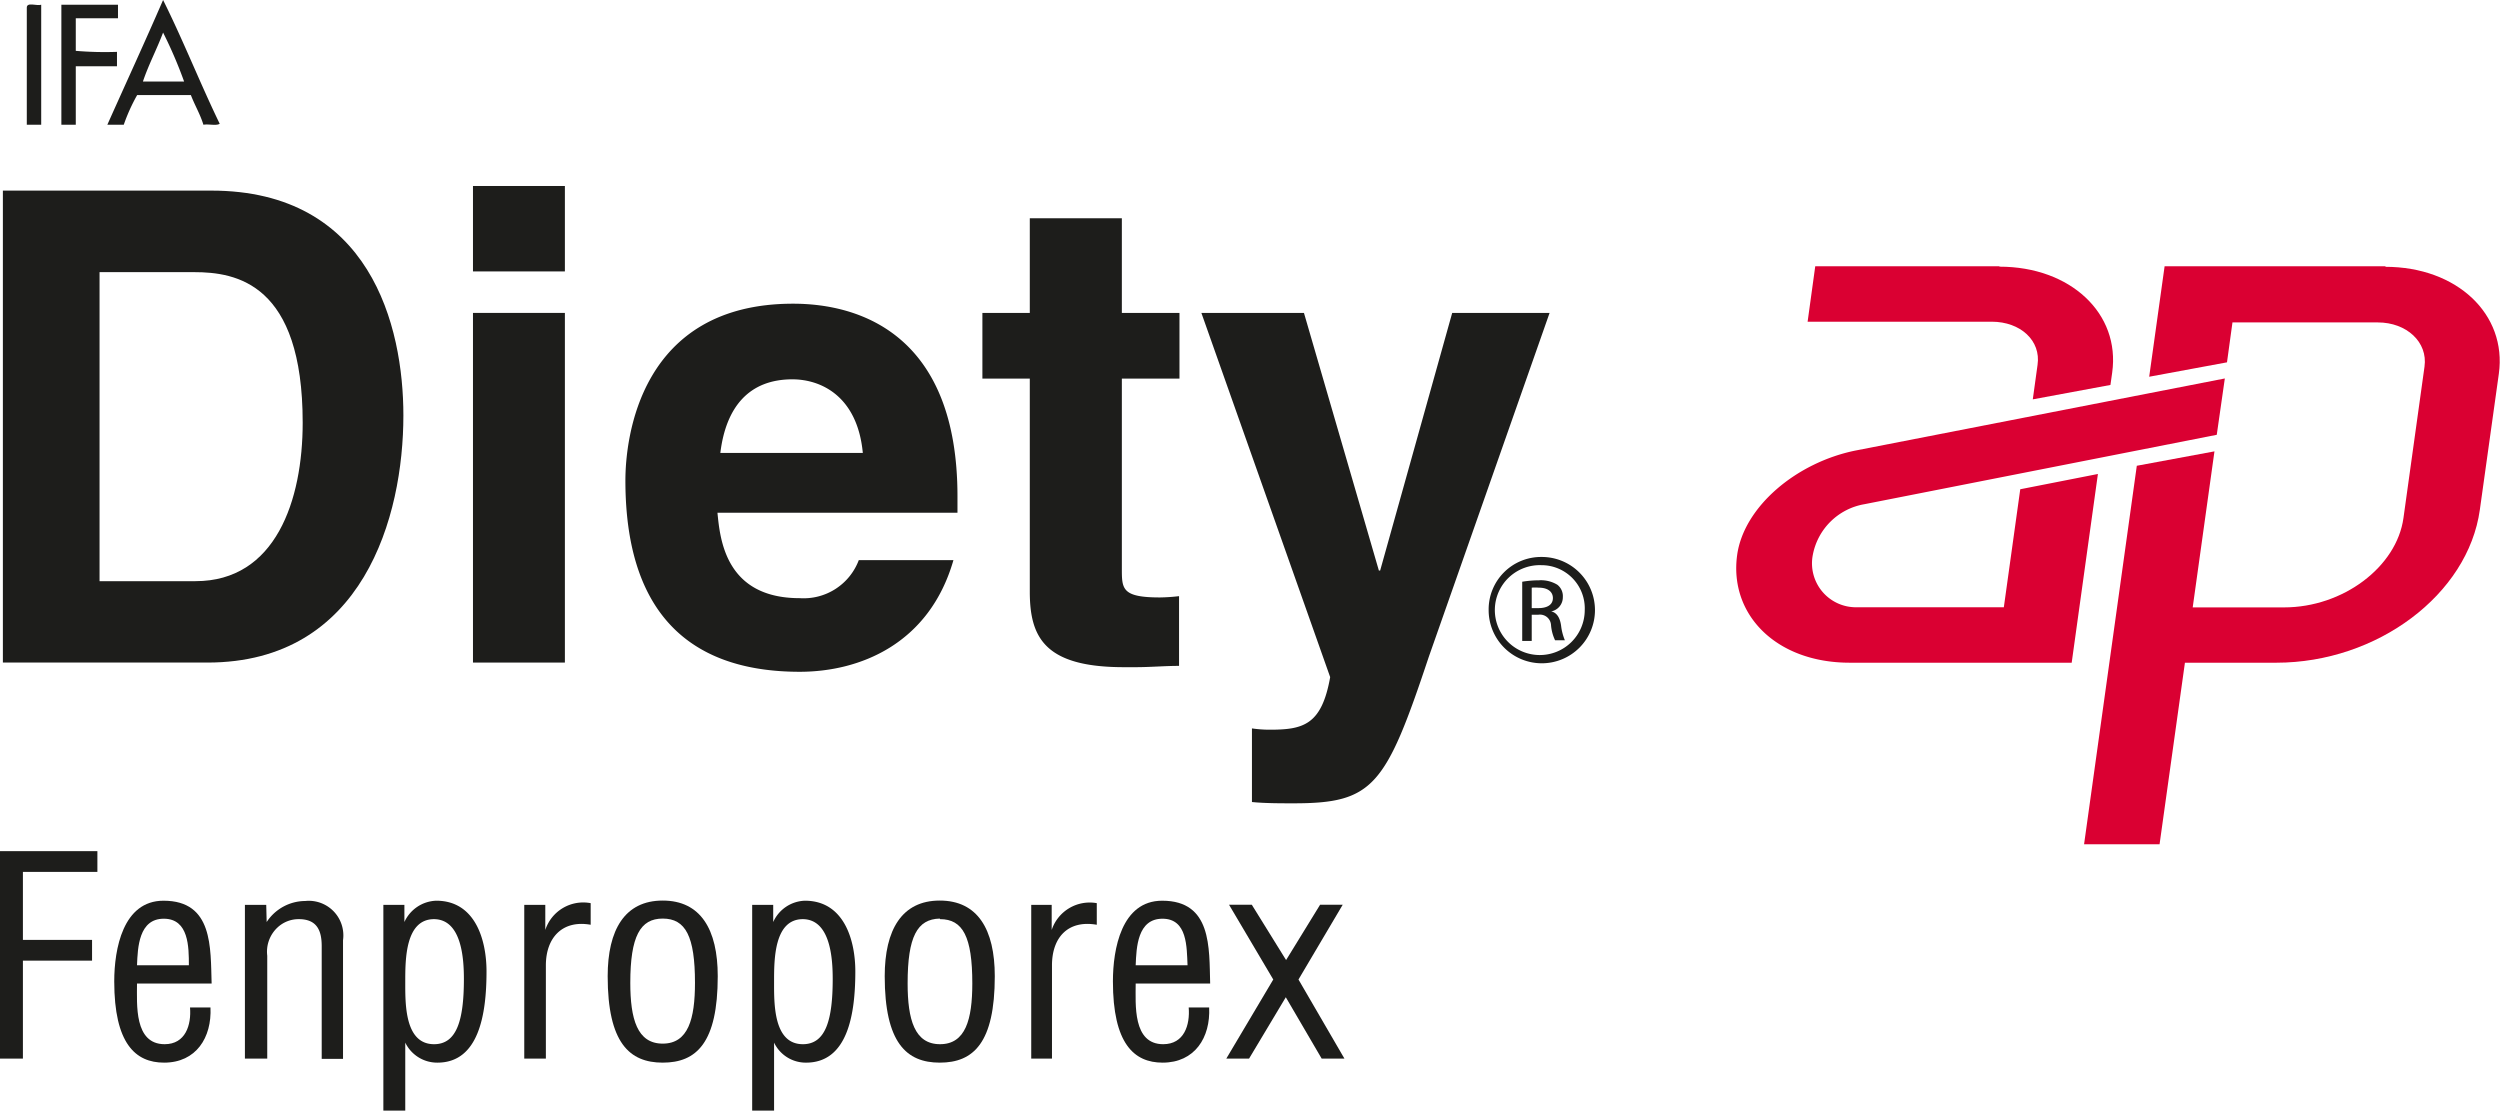
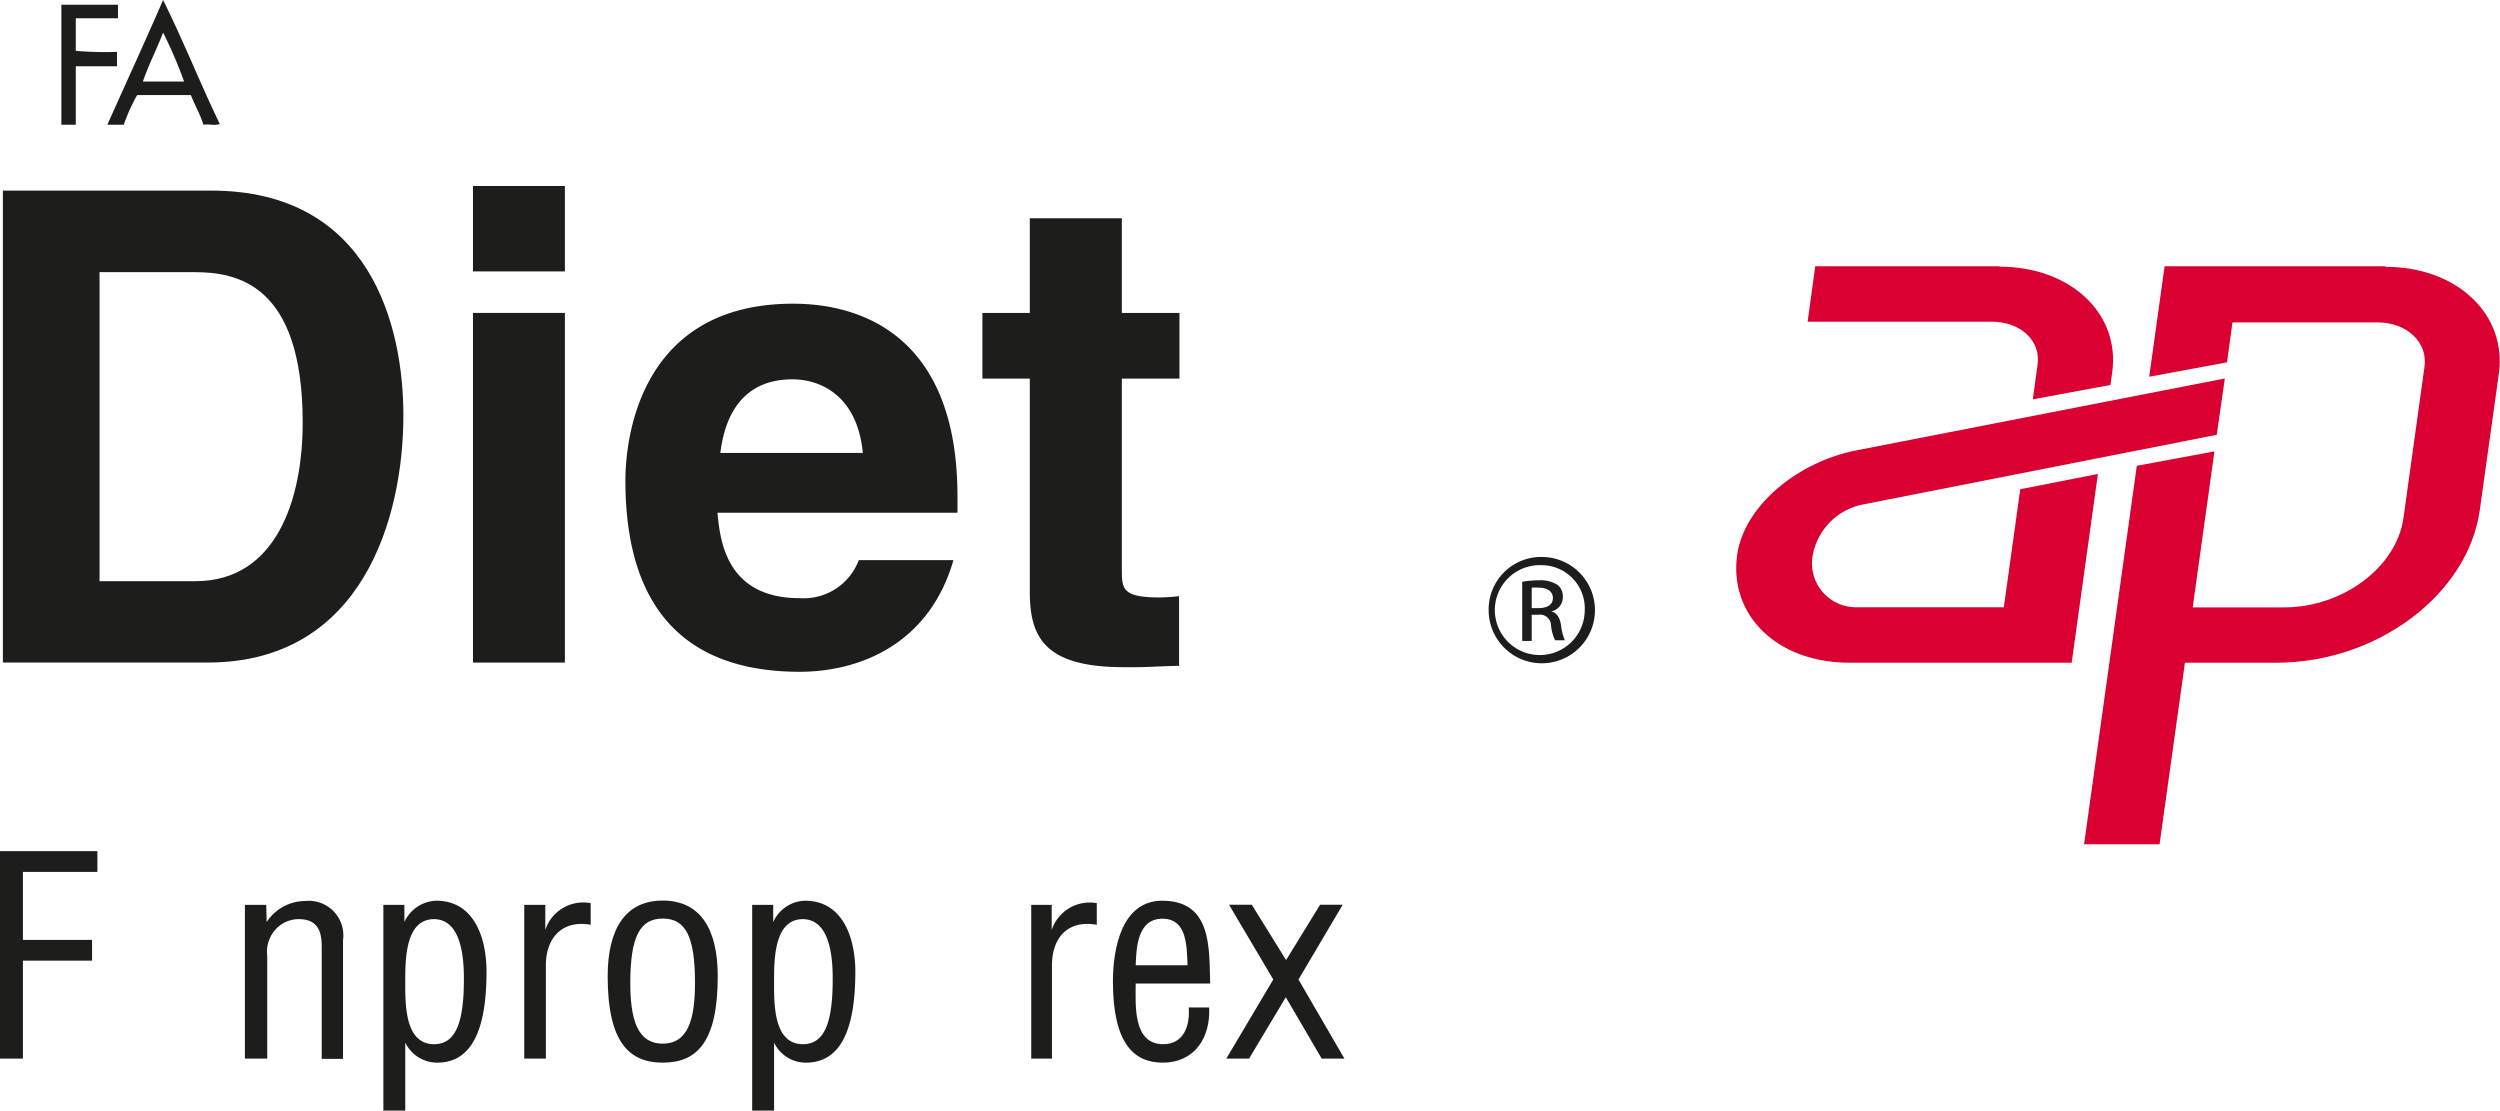
<svg xmlns="http://www.w3.org/2000/svg" viewBox="0 0 173.53 77.09">
  <defs>
    <style>.cls-1,.cls-3{fill:#1d1d1b;}.cls-2{fill:#da0032;}.cls-3{fill-rule:evenodd;}</style>
  </defs>
  <title>ifa-diety-ap-fenproporex</title>
  <g id="Capa_2" data-name="Capa 2">
    <g id="Capa_1-2" data-name="Capa 1">
      <path class="cls-1" d="M.2,13.23H14.66C25.71,13.23,28,22.63,28,28.84c0,7-2.78,17.15-13.6,17.15H.2ZM6.91,40.34h6.66c5.57,0,7.44-5.62,7.44-11,0-9.67-4.61-10.45-7.53-10.45H6.91Z" />
      <path class="cls-1" d="M39.21,18.84H32.83V12.91h6.38Zm0,27.15H32.83V21.72h6.38Z" />
      <path class="cls-1" d="M66.18,38.88c-1.68,5.84-6.52,7.75-10.67,7.75-6.85,0-12.1-3.28-12.1-13.28,0-2.92,1-12.27,11.64-12.27,4.79,0,11.41,2.28,11.41,13.37v1.14H49.8c.18,1.83.55,5.93,5.71,5.93a4.09,4.09,0,0,0,4.1-2.64Zm-6.29-7.44C59.52,27.51,57,26.33,55,26.33c-3,0-4.61,1.91-5,5.11Z" />
      <path class="cls-1" d="M77.87,21.72h4v4.56h-4V39.47c0,1.41,0,2,2.65,2a12.55,12.55,0,0,0,1.32-.09v4.84c-1,0-2,.09-3,.09H78c-5.52,0-6.52-2.1-6.52-5.25V26.28H68.19V21.72h3.29V15.15h6.39Z" />
-       <path class="cls-1" d="M99.18,45.58c-3,9-3.84,10.18-9.4,10.18-.87,0-2,0-2.88-.09V50.56a8.41,8.41,0,0,0,1.23.09c2.33,0,3.61-.32,4.2-3.65L83.39,21.72h7.12l5.2,17.88h.09l5-17.88h6.76Z" />
      <polygon class="cls-1" points="0 73.48 0 59.08 6.76 59.08 6.76 60.52 1.59 60.52 1.59 65.24 6.39 65.24 6.39 66.68 1.59 66.68 1.59 73.48 0 73.48" />
-       <path class="cls-1" d="M14.61,69.93c.1,2.09-1,3.83-3.22,3.83-2,0-3.46-1.34-3.46-5.64,0-2.24.6-5.6,3.42-5.6,3.45,0,3.26,3.26,3.34,5.75H9.51c0,1.45-.21,4.21,1.92,4.21,1.45,0,1.86-1.34,1.76-2.55ZM13.11,67c0-1.25,0-3.23-1.74-3.23s-1.81,2-1.86,3.23Z" />
      <path class="cls-1" d="M18.51,64h0a3.22,3.22,0,0,1,2.67-1.46,2.4,2.4,0,0,1,2.63,2.72v8.24H22.33V65.67c0-1.12-.36-1.87-1.59-1.87a2.14,2.14,0,0,0-1.5.6,2.3,2.3,0,0,0-.69,1.94v7.14H17V62.81h1.48Z" />
      <path class="cls-1" d="M28.13,77.09H26.61V62.81h1.46V64h0a2.52,2.52,0,0,1,2.21-1.48c2.71,0,3.49,2.72,3.49,4.91,0,3-.54,6.33-3.41,6.33a2.46,2.46,0,0,1-2.23-1.39h0Zm2-13.29c-2,0-2,2.81-2,4.32s-.06,4.36,2,4.36c1.57,0,2.07-1.65,2.07-4.53,0-1.4-.15-4.15-2.09-4.15" />
      <path class="cls-1" d="M37.85,64.55h0A2.77,2.77,0,0,1,41,62.69v1.5c-1.95-.35-3.11.88-3.11,2.82v6.47H36.39V62.81h1.46Z" />
      <path class="cls-1" d="M46,73.76c-2.31,0-3.82-1.38-3.82-6,0-3.22,1.19-5.25,3.82-5.25s3.82,2,3.82,5.25c0,4.63-1.48,6-3.82,6m0-10c-1.56,0-2.25,1.23-2.25,4.46,0,2.51.48,4.22,2.25,4.22s2.24-1.71,2.24-4.22c0-3.23-.65-4.46-2.24-4.46" />
      <path class="cls-1" d="M53.73,77.09H52.21V62.81h1.46V64h0a2.5,2.5,0,0,1,2.2-1.48c2.71,0,3.5,2.72,3.5,4.91,0,3-.54,6.33-3.42,6.33a2.44,2.44,0,0,1-2.22-1.39h0Zm2-13.29c-2,0-2,2.81-2,4.32s-.06,4.36,2,4.36c1.57,0,2.07-1.65,2.07-4.53,0-1.4-.15-4.15-2.09-4.15" />
-       <path class="cls-1" d="M65.23,73.76c-2.31,0-3.82-1.38-3.82-6,0-3.22,1.19-5.25,3.82-5.25s3.82,2,3.82,5.25c0,4.63-1.48,6-3.82,6m0-10C63.67,63.8,63,65,63,68.26c0,2.51.48,4.22,2.25,4.22s2.24-1.71,2.24-4.22c0-3.23-.65-4.46-2.24-4.46" />
      <path class="cls-1" d="M73,64.55h0a2.78,2.78,0,0,1,3.13-1.86v1.5c-2-.35-3.11.88-3.11,2.82v6.47H71.58V62.81H73Z" />
      <path class="cls-1" d="M83.93,69.93c.1,2.09-1,3.83-3.23,3.83-2,0-3.45-1.34-3.45-5.64,0-2.24.59-5.6,3.42-5.6,3.45,0,3.26,3.26,3.33,5.75H78.83c0,1.45-.22,4.21,1.91,4.21,1.46,0,1.87-1.34,1.77-2.55ZM82.43,67c-.06-1.25,0-3.23-1.74-3.23s-1.81,2-1.86,3.23Z" />
      <polygon class="cls-1" points="85.31 62.8 86.89 62.8 89.27 66.64 91.63 62.8 93.2 62.8 90.13 67.99 93.32 73.48 91.74 73.48 89.25 69.22 86.7 73.48 85.12 73.48 88.38 67.99 85.31 62.8" />
      <path class="cls-2" d="M138.78,18.48H126l-.53,3.85h12.78c2,0,3.43,1.32,3.18,3l-.33,2.39,5.39-1,.12-.85c.58-4.12-2.91-7.36-7.82-7.36" />
      <path class="cls-2" d="M165.59,18.48H150.25l-1.07,7.67,5.4-1,.38-2.77h10.09c2,0,3.48,1.37,3.24,3.07l-1.46,10.5c-.47,3.41-4.21,6.21-8.28,6.21H152.2l1.51-10.83-5.39,1L144.66,58.6h5.24L151.66,46H158c7,0,13.31-4.73,14.13-10.61l1.32-9.45c.57-4.12-2.9-7.42-7.88-7.42" />
      <path class="cls-2" d="M129.4,35l24.47-4.82.56-3.91-25.62,5c-4.12.83-7.76,3.9-8.23,7.25-.57,4.13,2.7,7.48,7.81,7.48H143.8l1.82-13.1-5.39,1.06-1.14,8.19H128.93a3.05,3.05,0,0,1-3.1-3.63A4.4,4.4,0,0,1,129.4,35" />
      <path class="cls-1" d="M107,38.66a3.69,3.69,0,1,1-3.67,3.68A3.64,3.64,0,0,1,107,38.66Zm0,.57a3.12,3.12,0,1,0,3,3.13,3,3,0,0,0-3-3.13Zm-.68,5.26h-.66V40.38a7.16,7.16,0,0,1,1.16-.1,2.19,2.19,0,0,1,1.28.31,1,1,0,0,1,.38.85,1,1,0,0,1-.81,1v0c.36.07.61.4.69,1a3.71,3.71,0,0,0,.26,1h-.68a3,3,0,0,1-.28-1.05.77.77,0,0,0-.89-.72h-.45Zm0-2.28h.47c.54,0,1-.19,1-.7,0-.36-.26-.72-1-.72a2.74,2.74,0,0,0-.47,0Z" />
      <path class="cls-3" d="M11.32,0c1.39,2.79,2.57,5.78,3.93,8.59-.24.16-.78,0-1.13.07-.23-.75-.6-1.35-.87-2.06H9.52a12.5,12.5,0,0,0-.93,2.06H7.45C8.74,5.77,10.06,2.91,11.32,0M9.92,5.66h2.86a30.51,30.51,0,0,0-1.46-3.4c-.44,1.17-1,2.21-1.4,3.4" />
-       <path class="cls-3" d="M2.86.33V8.66h-1V.53c0-.41.69-.1,1-.2" />
      <path class="cls-3" d="M8.19.33v.94H5.26V3.53a24.22,24.22,0,0,0,2.86.07v1H5.26V8.66h-1V.33Z" />
    </g>
  </g>
</svg>